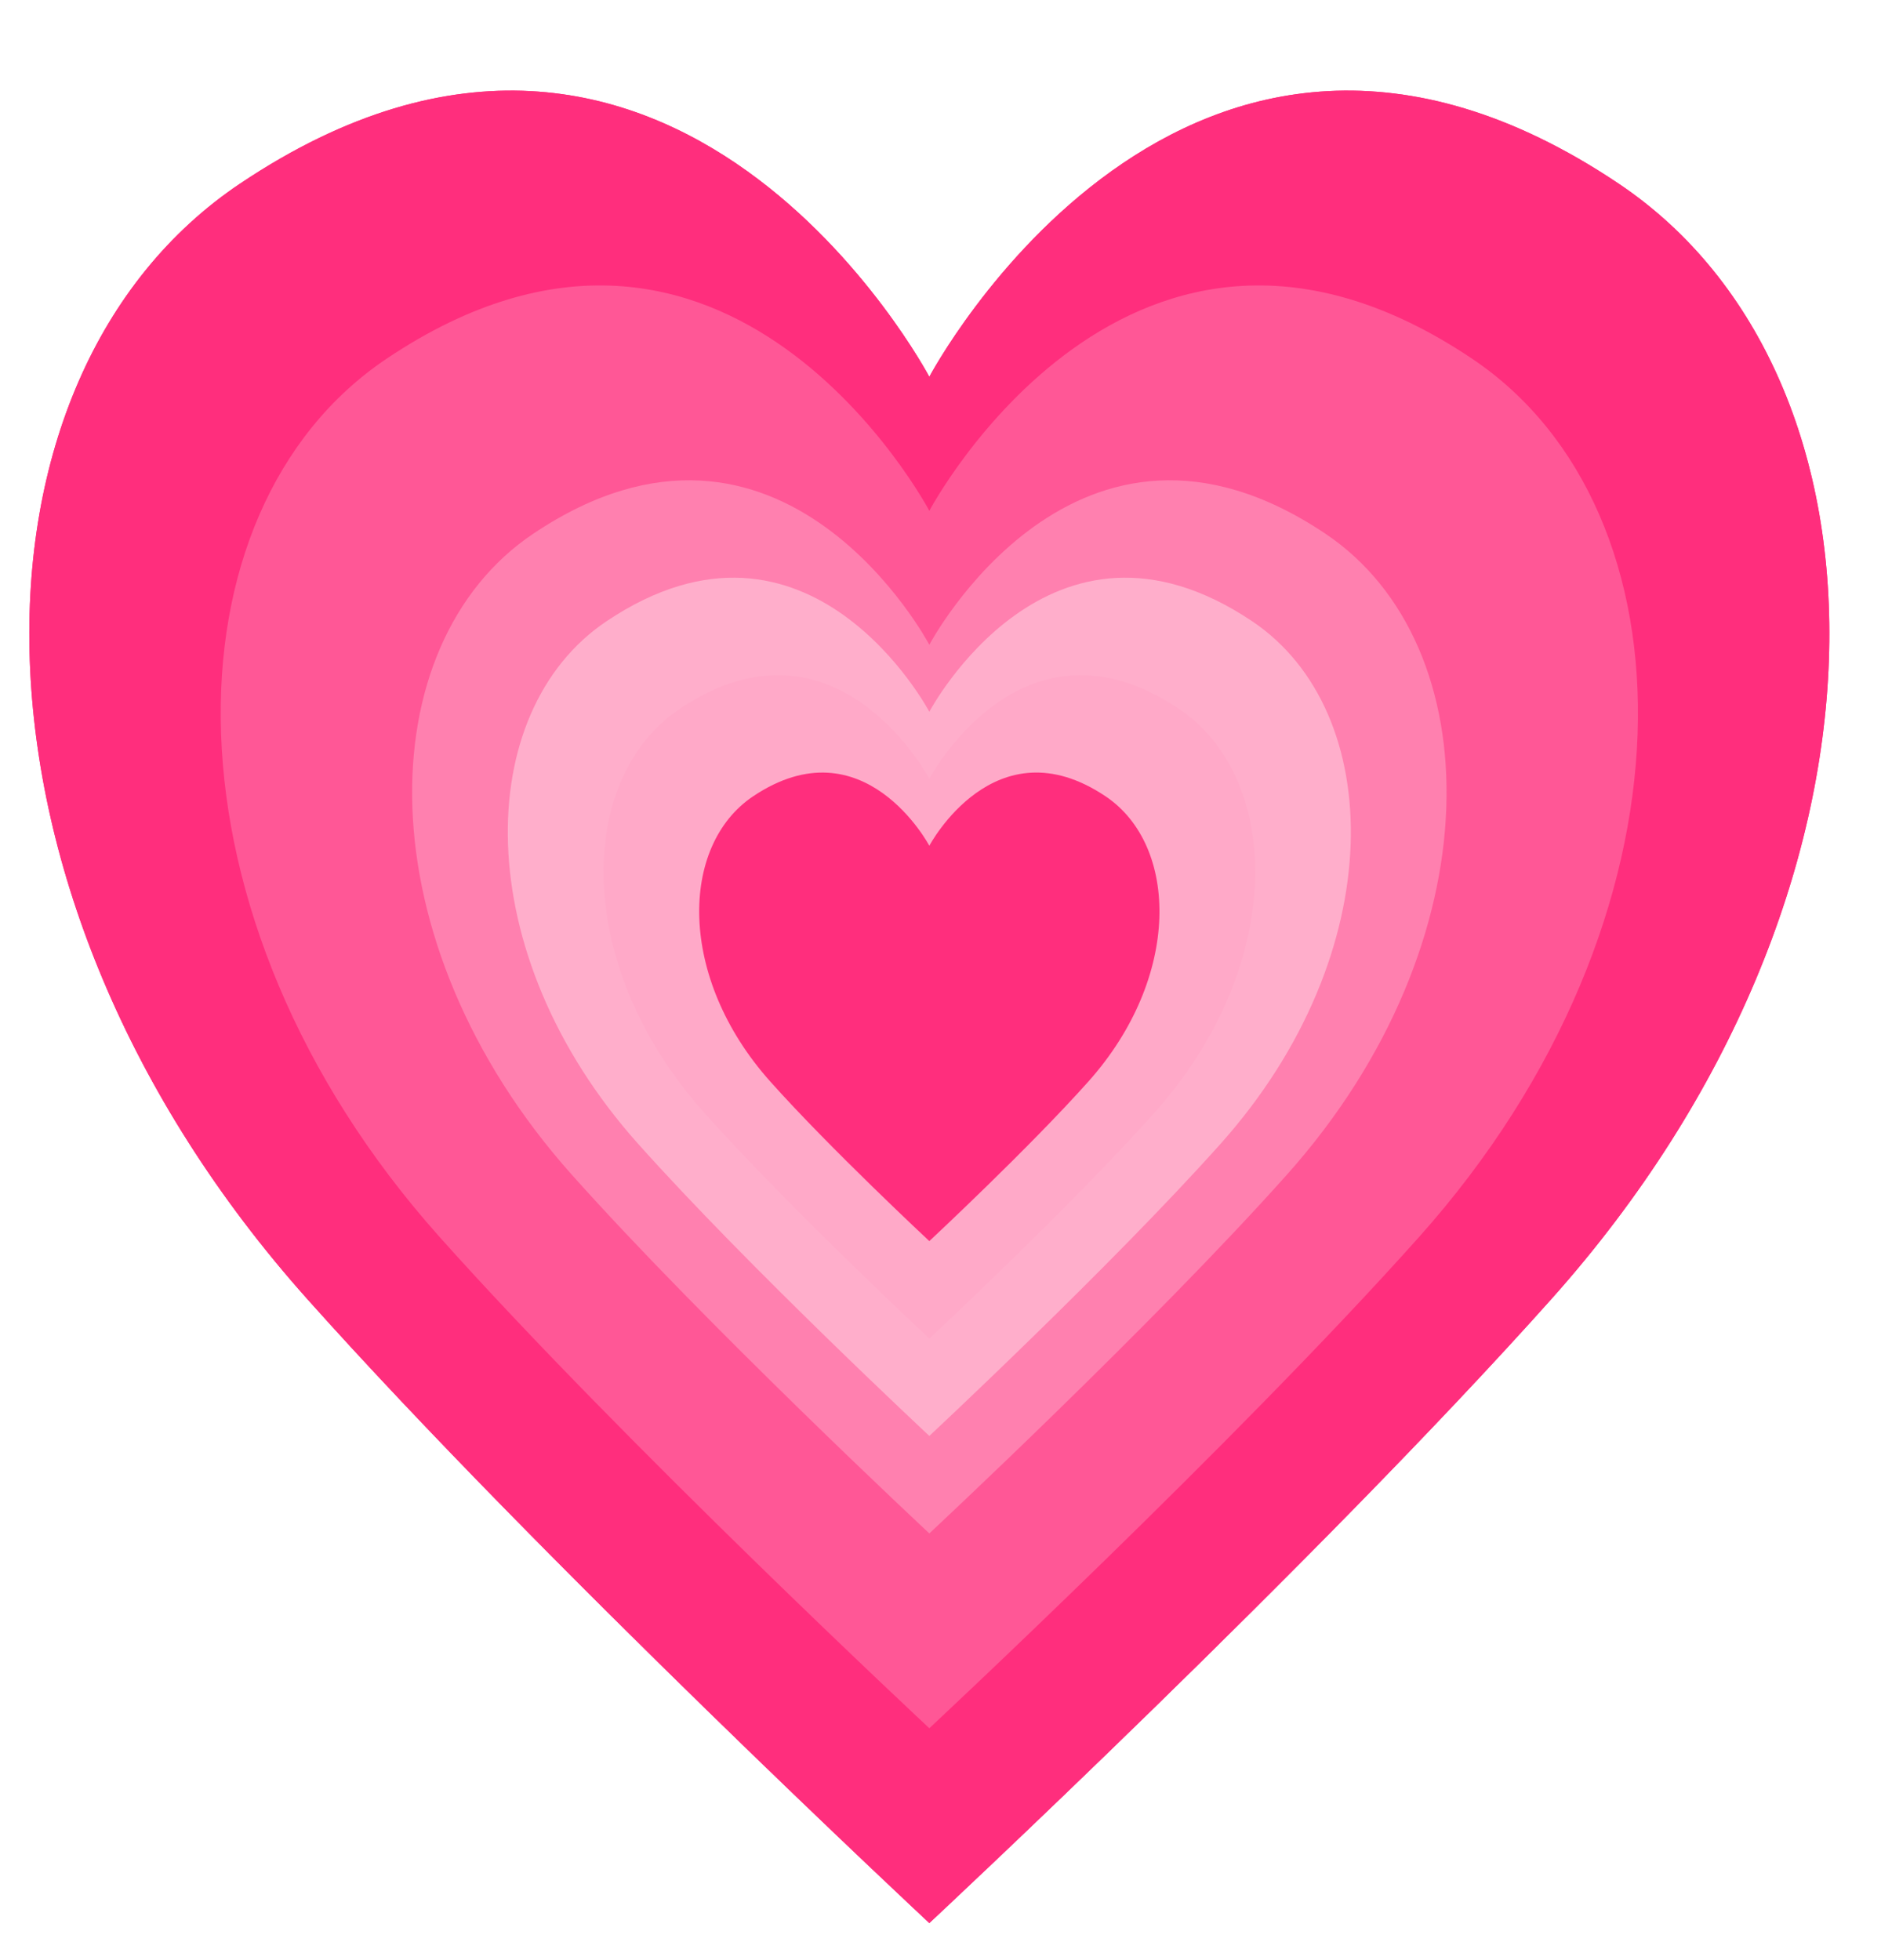
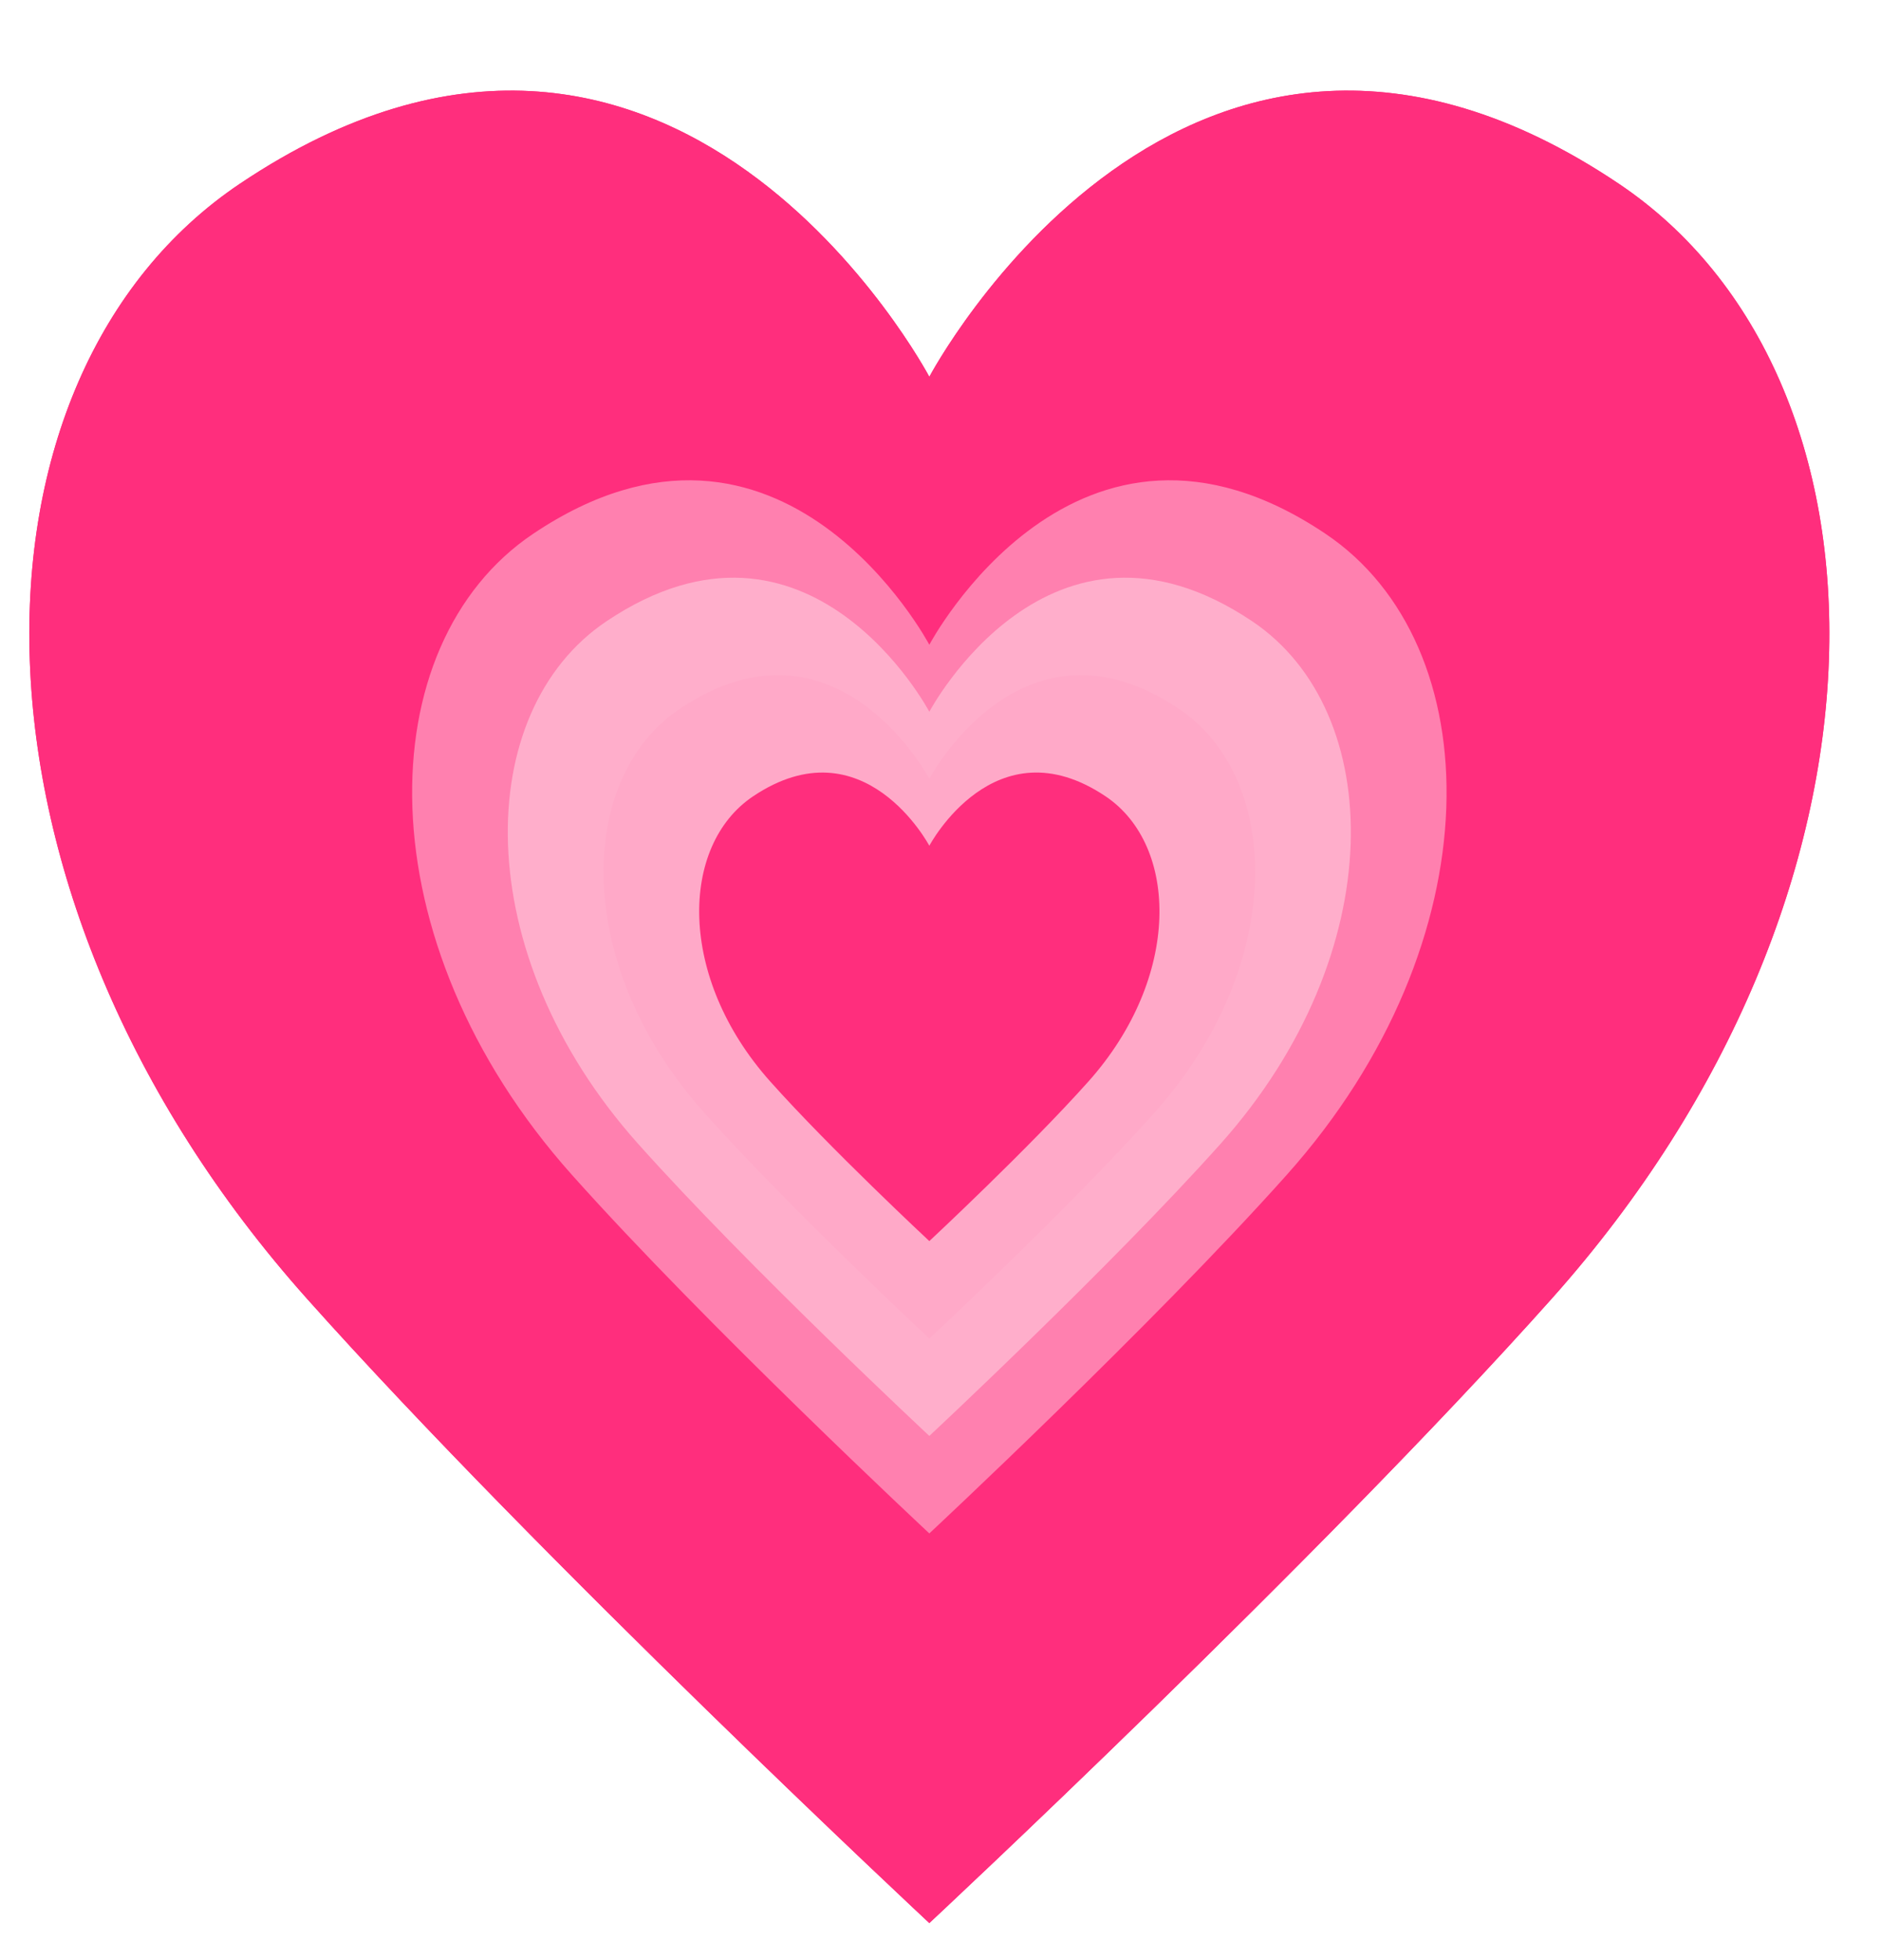
<svg xmlns="http://www.w3.org/2000/svg" width="570" zoomAndPan="magnify" viewBox="0 0 427.5 445.5" height="594" preserveAspectRatio="xMidYMid meet" version="1.0">
  <defs>
    <clipPath id="4630500c95">
      <path d="M 6 20 L 416 20 L 416 437.082 L 6 437.082 Z M 6 20 " clip-rule="nonzero" />
    </clipPath>
    <clipPath id="678b898955">
      <path d="M 6 20 L 416 20 L 416 437.082 L 6 437.082 Z M 6 20 " clip-rule="nonzero" />
    </clipPath>
  </defs>
  <g clip-path="url(#4630500c95)">
    <path fill="#ff2e7d" d="M 367.867 41.73 C 269.367 -24.363 211.211 85.637 211.211 85.637 C 211.211 85.637 153.059 -24.363 54.559 41.73 C -10.629 85.465 -12.773 202.707 69.832 295.234 C 123.105 354.898 211.211 437.062 211.211 437.062 C 211.211 437.062 299.32 354.914 352.594 295.234 C 435.199 202.707 433.055 85.465 367.867 41.73 Z M 367.867 41.73 " fill-opacity="1" fill-rule="nonzero" />
  </g>
-   <path fill="#ff5796" d="M 334.555 81.516 C 257.012 29.48 211.211 116.094 211.211 116.094 C 211.211 116.094 165.414 29.48 87.871 81.516 C 36.547 115.949 34.855 208.262 99.898 281.121 C 141.848 328.109 211.211 392.781 211.211 392.781 C 211.211 392.781 280.594 328.094 322.527 281.121 C 387.57 208.262 385.879 115.949 334.555 81.516 Z M 334.555 81.516 " fill-opacity="1" fill-rule="nonzero" />
  <path fill="#ff80af" d="M 301.238 121.305 C 244.645 83.32 211.211 146.535 211.211 146.535 C 211.211 146.535 177.781 83.32 121.188 121.305 C 83.734 146.434 82.488 213.812 129.965 266.996 C 160.574 301.289 211.211 348.504 211.211 348.504 C 211.211 348.504 261.852 301.289 292.461 266.996 C 339.938 213.812 338.703 146.434 301.238 121.305 Z M 301.238 121.305 " fill-opacity="1" fill-rule="nonzero" />
  <path fill="#ffaecb" d="M 284.586 141.195 C 238.457 110.242 211.211 161.762 211.211 161.762 C 211.211 161.762 183.969 110.242 137.84 141.195 C 107.316 161.676 106.297 216.59 144.996 259.926 C 169.953 287.879 211.211 326.348 211.211 326.348 C 211.211 326.348 252.473 287.863 277.43 259.926 C 316.113 216.59 315.109 161.691 284.586 141.195 Z M 284.586 141.195 " fill-opacity="1" fill-rule="nonzero" />
  <path fill="#ffa9c8" d="M 267.922 161.09 C 232.258 137.16 211.211 176.992 211.211 176.992 C 211.211 176.992 190.152 137.16 154.504 161.09 C 130.91 176.918 130.121 219.367 160.031 252.871 C 179.316 274.469 211.211 304.223 211.211 304.223 C 211.211 304.223 243.109 274.48 262.395 252.871 C 292.305 219.367 291.516 176.934 267.922 161.09 Z M 267.922 161.09 " fill-opacity="1" fill-rule="nonzero" />
  <path fill="#ff2e7d" d="M 251.27 180.984 C 226.09 164.082 211.211 192.219 211.211 192.219 C 211.211 192.219 196.336 164.094 171.152 180.984 C 154.488 192.16 153.93 222.145 175.062 245.801 C 188.68 261.07 211.211 282.066 211.211 282.066 C 211.211 282.066 233.746 261.059 247.363 245.801 C 268.48 222.145 267.938 192.176 251.27 180.984 Z M 251.27 180.984 " fill-opacity="1" fill-rule="nonzero" />
  <g clip-path="url(#678b898955)">
    <path fill="#ff2e7d" d="M 367.867 41.73 C 269.367 -24.363 211.211 85.637 211.211 85.637 C 211.211 85.637 153.059 -24.363 54.559 41.73 C -10.629 85.465 -12.773 202.707 69.832 295.234 C 123.105 354.898 211.211 437.062 211.211 437.062 C 211.211 437.062 299.32 354.914 352.594 295.234 C 435.199 202.707 433.055 85.465 367.867 41.73 Z M 367.867 41.73 " fill-opacity="1" fill-rule="nonzero" />
  </g>
-   <path fill="#ff5796" d="M 334.555 81.516 C 257.012 29.48 211.211 116.094 211.211 116.094 C 211.211 116.094 165.414 29.48 87.871 81.516 C 36.547 115.949 34.855 208.262 99.898 281.121 C 141.848 328.109 211.211 392.781 211.211 392.781 C 211.211 392.781 280.594 328.094 322.527 281.121 C 387.57 208.262 385.879 115.949 334.555 81.516 Z M 334.555 81.516 " fill-opacity="1" fill-rule="nonzero" />
  <path fill="#ff80af" d="M 301.238 121.305 C 244.645 83.32 211.211 146.535 211.211 146.535 C 211.211 146.535 177.781 83.32 121.188 121.305 C 83.734 146.434 82.488 213.812 129.965 266.996 C 160.574 301.289 211.211 348.504 211.211 348.504 C 211.211 348.504 261.852 301.289 292.461 266.996 C 339.938 213.812 338.703 146.434 301.238 121.305 Z M 301.238 121.305 " fill-opacity="1" fill-rule="nonzero" />
  <path fill="#ffaecb" d="M 284.586 141.195 C 238.457 110.242 211.211 161.762 211.211 161.762 C 211.211 161.762 183.969 110.242 137.84 141.195 C 107.316 161.676 106.297 216.59 144.996 259.926 C 169.953 287.879 211.211 326.348 211.211 326.348 C 211.211 326.348 252.473 287.863 277.43 259.926 C 316.113 216.59 315.109 161.691 284.586 141.195 Z M 284.586 141.195 " fill-opacity="1" fill-rule="nonzero" />
  <path fill="#ffa9c8" d="M 267.922 161.09 C 232.258 137.16 211.211 176.992 211.211 176.992 C 211.211 176.992 190.152 137.16 154.504 161.09 C 130.91 176.918 130.121 219.367 160.031 252.871 C 179.316 274.469 211.211 304.223 211.211 304.223 C 211.211 304.223 243.109 274.48 262.395 252.871 C 292.305 219.367 291.516 176.934 267.922 161.09 Z M 267.922 161.09 " fill-opacity="1" fill-rule="nonzero" />
  <path fill="#ff2e7d" d="M 251.27 180.984 C 226.09 164.082 211.211 192.219 211.211 192.219 C 211.211 192.219 196.336 164.094 171.152 180.984 C 154.488 192.16 153.93 222.145 175.062 245.801 C 188.68 261.07 211.211 282.066 211.211 282.066 C 211.211 282.066 233.746 261.059 247.363 245.801 C 268.48 222.145 267.938 192.176 251.27 180.984 Z M 251.27 180.984 " fill-opacity="1" fill-rule="nonzero" />
</svg>